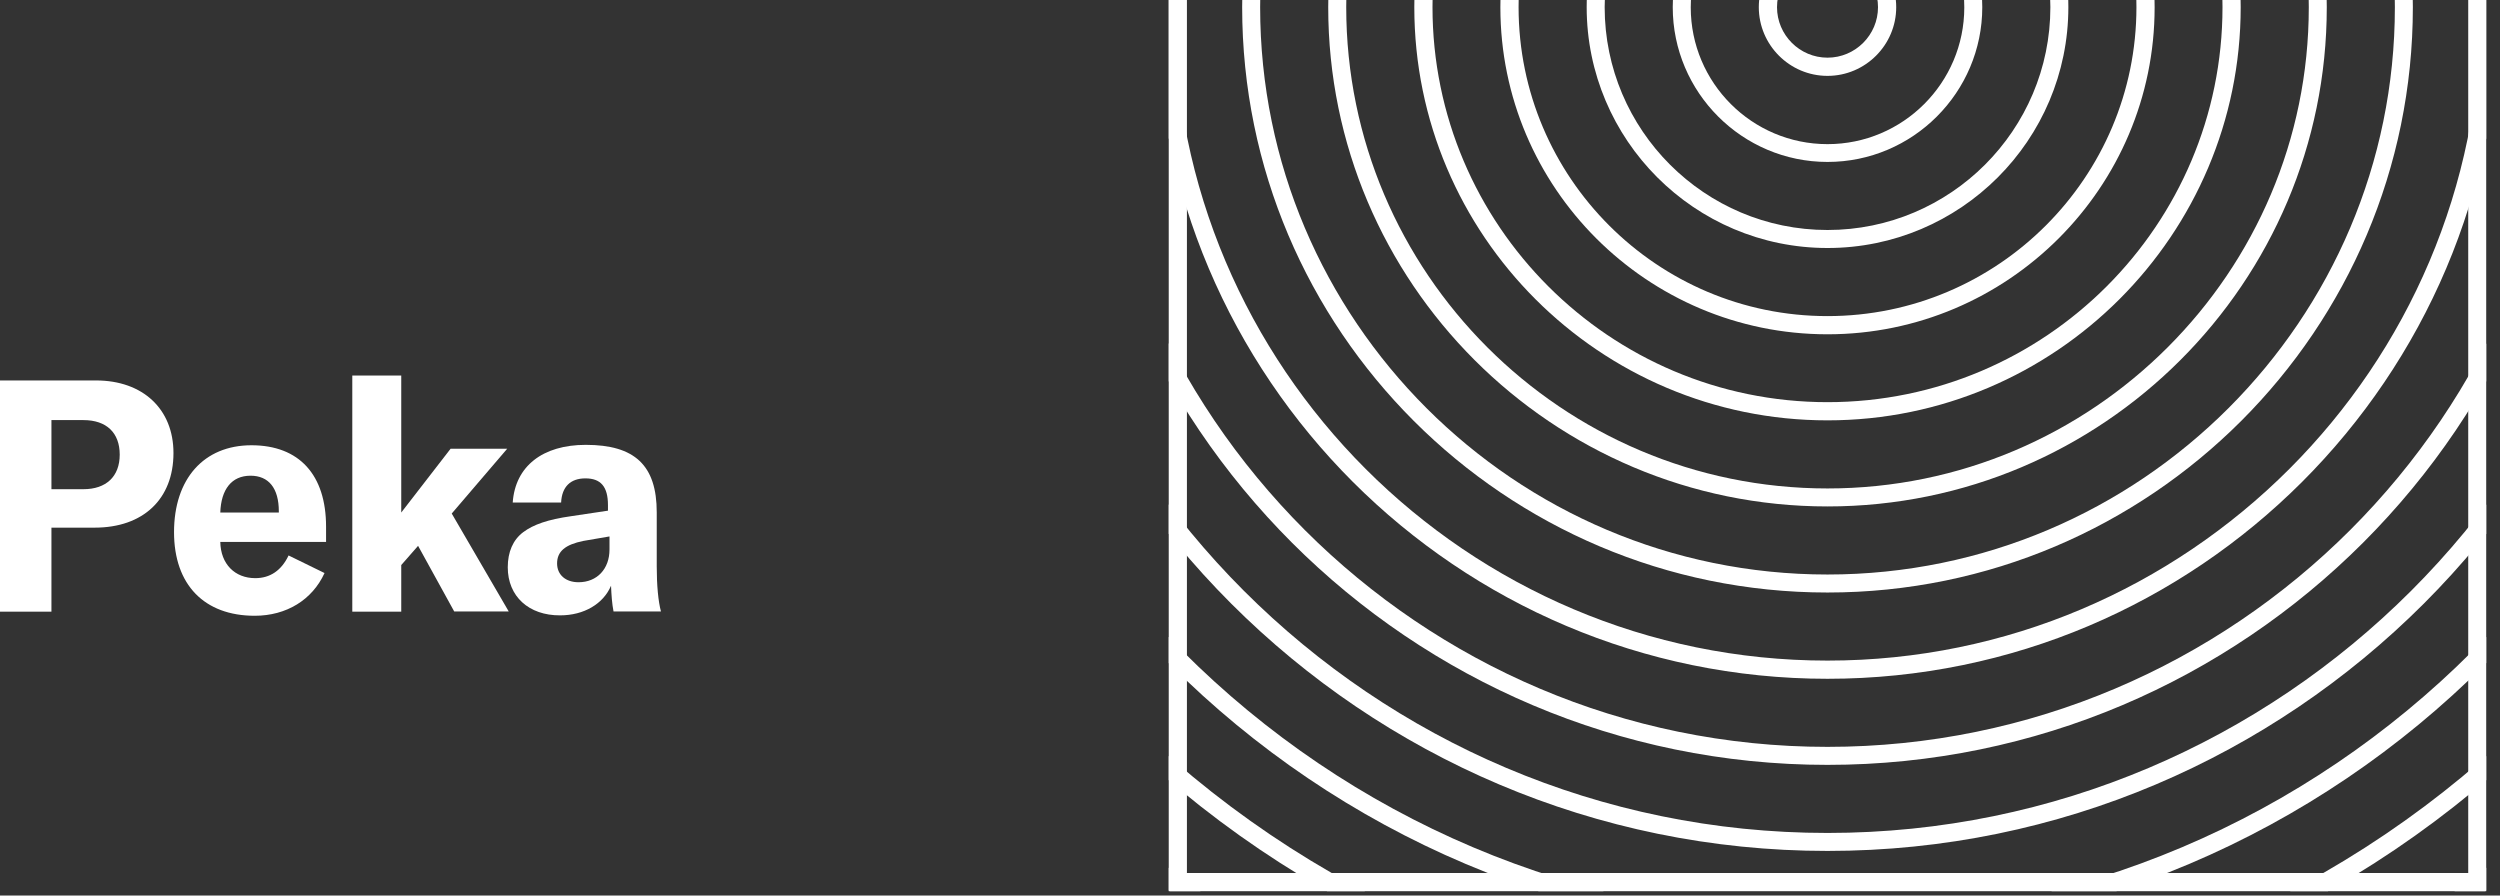
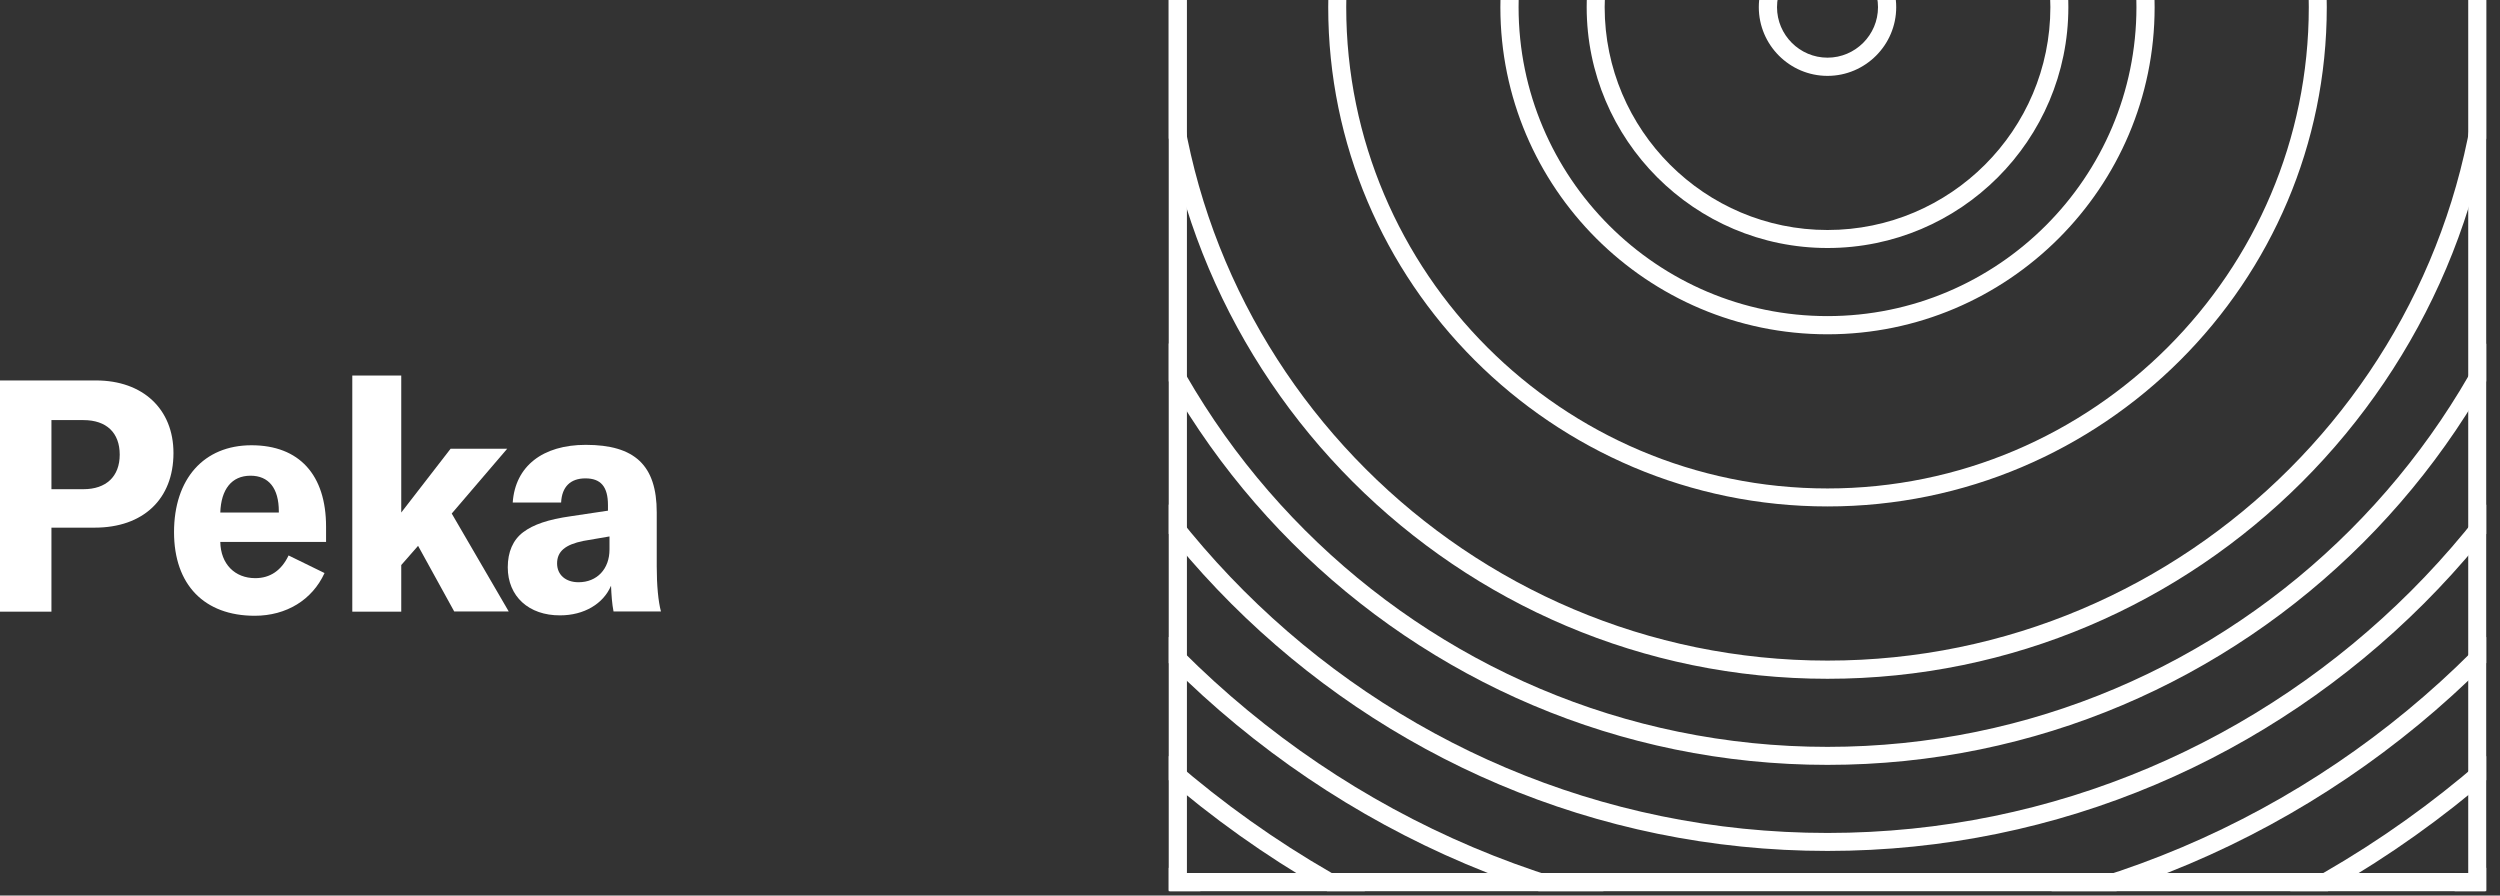
<svg xmlns="http://www.w3.org/2000/svg" width="134" height="48" viewBox="0 0 134 48" fill="none">
  <rect x="0" y="0" width="134" height="48" fill="#333333" stroke="none" />
  <g clip-path="url(#clip0_227_381)">
    <path d="M133.261 47.77H62.644V-47H133.261V47.77ZM63.619 46.794H132.297V-46.025H63.619V46.794Z" fill="white" />
    <path d="M97.954 -57.73C65.911 -57.73 39.841 -31.659 39.841 0.384C39.841 32.427 65.911 58.497 97.954 58.497C129.997 58.497 156.068 32.427 156.068 0.384C156.068 -31.659 129.997 -57.73 97.954 -57.73ZM97.954 59.462C65.374 59.462 38.877 32.964 38.877 0.384C38.877 -32.196 65.374 -58.694 97.954 -58.694C130.534 -58.694 157.032 -32.196 157.032 0.384C157.032 32.964 130.534 59.462 97.954 59.462Z" fill="white" />
    <path d="M97.955 -53.105C68.455 -53.105 44.467 -29.117 44.467 0.384C44.467 29.884 68.466 53.873 97.955 53.873C127.456 53.873 151.444 29.873 151.444 0.384C151.444 -29.117 127.456 -53.105 97.955 -53.105ZM97.955 54.848C67.929 54.848 43.491 30.421 43.491 0.384C43.491 -29.643 67.918 -54.081 97.955 -54.081C127.993 -54.081 152.42 -29.654 152.42 0.384C152.42 30.41 127.982 54.848 97.955 54.848Z" fill="white" />
    <path d="M97.954 -48.492C71.007 -48.492 49.079 -26.563 49.079 0.384C49.079 27.331 71.007 49.259 97.954 49.259C124.901 49.259 146.829 27.331 146.829 0.384C146.829 -26.563 124.901 -48.492 97.954 -48.492ZM97.954 50.234C70.47 50.234 48.103 27.879 48.103 0.395C48.103 -27.089 70.459 -49.456 97.954 -49.456C125.449 -49.456 147.805 -27.1 147.805 0.384C147.805 27.868 125.438 50.234 97.954 50.234Z" fill="white" />
    <path d="M97.955 -43.877C73.55 -43.877 53.693 -24.021 53.693 0.384C53.693 24.789 73.55 44.646 97.955 44.646C122.36 44.646 142.217 24.789 142.217 0.384C142.217 -24.021 122.36 -43.877 97.955 -43.877ZM97.955 45.61C73.013 45.61 52.729 25.326 52.729 0.384C52.729 -24.558 73.013 -44.842 97.955 -44.842C122.897 -44.842 143.181 -24.558 143.181 0.384C143.181 25.326 122.897 45.61 97.955 45.61Z" fill="white" />
    <path d="M97.953 -39.253C76.091 -39.253 58.316 -21.467 58.316 0.395C58.316 22.258 76.102 40.032 97.953 40.032C119.805 40.032 137.602 22.247 137.602 0.395C137.602 -21.478 119.816 -39.253 97.953 -39.253ZM97.953 40.997C75.565 40.997 57.341 22.784 57.341 0.384C57.341 -22.004 75.554 -40.228 97.953 -40.228C120.353 -40.228 138.566 -22.015 138.566 0.384C138.566 22.784 120.353 40.997 97.953 40.997Z" fill="white" />
    <path d="M97.954 -34.639C78.645 -34.639 62.931 -18.925 62.931 0.384C62.931 19.693 78.645 35.408 97.954 35.408C117.264 35.408 132.978 19.693 132.978 0.384C132.978 -18.925 117.264 -34.639 97.954 -34.639ZM97.954 36.383C78.109 36.383 61.956 20.241 61.956 0.384C61.956 -19.462 78.098 -35.615 97.954 -35.615C117.812 -35.615 133.954 -19.462 133.954 0.384C133.954 20.23 117.801 36.383 97.954 36.383Z" fill="white" />
-     <path d="M97.954 -30.026C81.188 -30.026 67.544 -16.383 67.544 0.384C67.544 17.151 81.188 30.794 97.954 30.794C114.721 30.794 128.365 17.151 128.365 0.384C128.365 -16.383 114.721 -30.026 97.954 -30.026ZM97.954 31.759C80.651 31.759 66.58 17.688 66.58 0.384C66.58 -16.92 80.651 -30.99 97.954 -30.99C115.258 -30.99 129.329 -16.909 129.329 0.384C129.329 17.688 115.258 31.759 97.954 31.759Z" fill="white" />
    <path d="M97.954 -25.412C83.73 -25.412 72.158 -13.84 72.158 0.384C72.158 14.609 83.73 26.181 97.954 26.181C112.178 26.181 123.751 14.609 123.751 0.384C123.751 -13.84 112.178 -25.412 97.954 -25.412ZM97.954 27.145C83.193 27.145 71.193 15.146 71.193 0.384C71.193 -14.377 83.204 -26.377 97.954 -26.377C112.704 -26.377 124.715 -14.366 124.715 0.384C124.715 15.146 112.715 27.145 97.954 27.145Z" fill="white" />
-     <path d="M97.954 -20.788C86.272 -20.788 76.782 -11.287 76.782 0.384C76.782 12.066 86.283 21.556 97.954 21.556C109.636 21.556 119.126 12.055 119.126 0.384C119.126 -11.287 109.636 -20.788 97.954 -20.788ZM97.954 22.531C85.746 22.531 75.807 12.603 75.807 0.384C75.807 -11.824 85.746 -21.763 97.954 -21.763C110.162 -21.763 120.101 -11.824 120.101 0.384C120.101 12.592 110.162 22.531 97.954 22.531Z" fill="white" />
    <path d="M97.954 -16.174C88.826 -16.174 81.396 -8.744 81.396 0.384C81.396 9.513 88.826 16.943 97.954 16.943C107.083 16.943 114.513 9.513 114.513 0.384C114.513 -8.744 107.083 -16.174 97.954 -16.174ZM97.954 17.918C88.289 17.918 80.42 10.061 80.42 0.395C80.42 -9.27 88.289 -17.139 97.954 -17.139C107.62 -17.139 115.488 -9.27 115.488 0.395C115.488 10.05 107.62 17.918 97.954 17.918Z" fill="white" />
    <path d="M97.955 -11.562C91.369 -11.562 86.01 -6.203 86.01 0.383C86.01 6.97 91.369 12.328 97.955 12.328C104.541 12.328 109.9 6.97 109.9 0.383C109.9 -6.203 104.541 -11.562 97.955 -11.562ZM97.955 13.293C90.832 13.293 85.046 7.496 85.046 0.383C85.046 -6.74 90.843 -12.526 97.955 -12.526C105.067 -12.526 110.864 -6.729 110.864 0.383C110.864 7.506 105.078 13.293 97.955 13.293Z" fill="white" />
-     <path d="M97.955 -6.936C93.911 -6.936 90.624 -3.649 90.624 0.395C90.624 4.439 93.911 7.726 97.955 7.726C101.999 7.726 105.286 4.439 105.286 0.395C105.286 -3.66 101.999 -6.936 97.955 -6.936ZM97.955 8.68C93.385 8.68 89.659 4.954 89.659 0.384C89.659 -4.186 93.385 -7.912 97.955 -7.912C102.525 -7.912 106.25 -4.186 106.25 0.384C106.25 4.954 102.525 8.68 97.955 8.68Z" fill="white" />
    <path d="M97.954 -2.322C96.464 -2.322 95.248 -1.106 95.248 0.385C95.248 1.875 96.464 3.091 97.954 3.091C99.445 3.091 100.661 1.875 100.661 0.385C100.661 -1.106 99.445 -2.322 97.954 -2.322ZM97.954 4.067C95.927 4.067 94.272 2.412 94.272 0.385C94.272 -1.643 95.927 -3.298 97.954 -3.298C99.982 -3.298 101.637 -1.643 101.637 0.385C101.637 2.412 99.982 4.067 97.954 4.067Z" fill="white" />
  </g>
  <path d="M9.298 24.282C9.298 26.748 7.678 28.282 5.074 28.282H2.757V32.786H0V20.392H5.146C7.657 20.392 9.298 21.926 9.298 24.282ZM6.417 24.369C6.417 23.197 5.71 22.517 4.469 22.517H2.757V26.221H4.469C5.689 26.221 6.417 25.542 6.417 24.369Z" fill="white" />
  <path d="M17.477 29.049H11.808C11.829 30.233 12.587 30.989 13.684 30.989C14.484 30.989 15.089 30.572 15.468 29.772L17.395 30.715C16.739 32.15 15.355 33.005 13.653 33.005C10.957 33.005 9.328 31.35 9.328 28.523C9.328 25.663 10.927 23.866 13.479 23.866C16.042 23.866 17.477 25.455 17.477 28.227V29.049ZM14.945 27.405C14.945 26.167 14.402 25.498 13.428 25.498C12.413 25.498 11.849 26.233 11.808 27.471H14.945V27.405Z" fill="white" />
  <path d="M22.409 29.257L21.507 30.287V32.786H18.883V20.129H21.507V27.471L24.152 24.052H27.186L24.213 27.526L27.268 32.775H24.346L22.409 29.257Z" fill="white" />
  <path d="M27.216 30.408C27.216 29.586 27.493 28.939 28.046 28.523C28.589 28.117 29.369 27.843 30.609 27.668L32.587 27.372V27.076C32.587 26.079 32.198 25.641 31.378 25.641C30.578 25.641 30.117 26.09 30.076 26.934H27.482C27.616 24.994 29.081 23.844 31.398 23.844C34.022 23.844 35.201 24.939 35.201 27.46V30.353C35.201 31.383 35.283 32.238 35.427 32.775H32.885C32.803 32.358 32.772 31.887 32.751 31.394C32.341 32.369 31.296 32.983 30.025 32.983C28.343 32.994 27.216 31.964 27.216 30.408ZM32.669 29.454V28.753L31.265 28.994C30.301 29.191 29.86 29.553 29.86 30.2C29.86 30.813 30.322 31.208 31.009 31.208C32.003 31.208 32.669 30.495 32.669 29.454Z" fill="white" />
  <defs>
    <clipPath id="clip0_227_381">
      <rect width="70.617" height="94.77" fill="white" transform="translate(62.644 -47)" />
    </clipPath>
  </defs>
</svg>